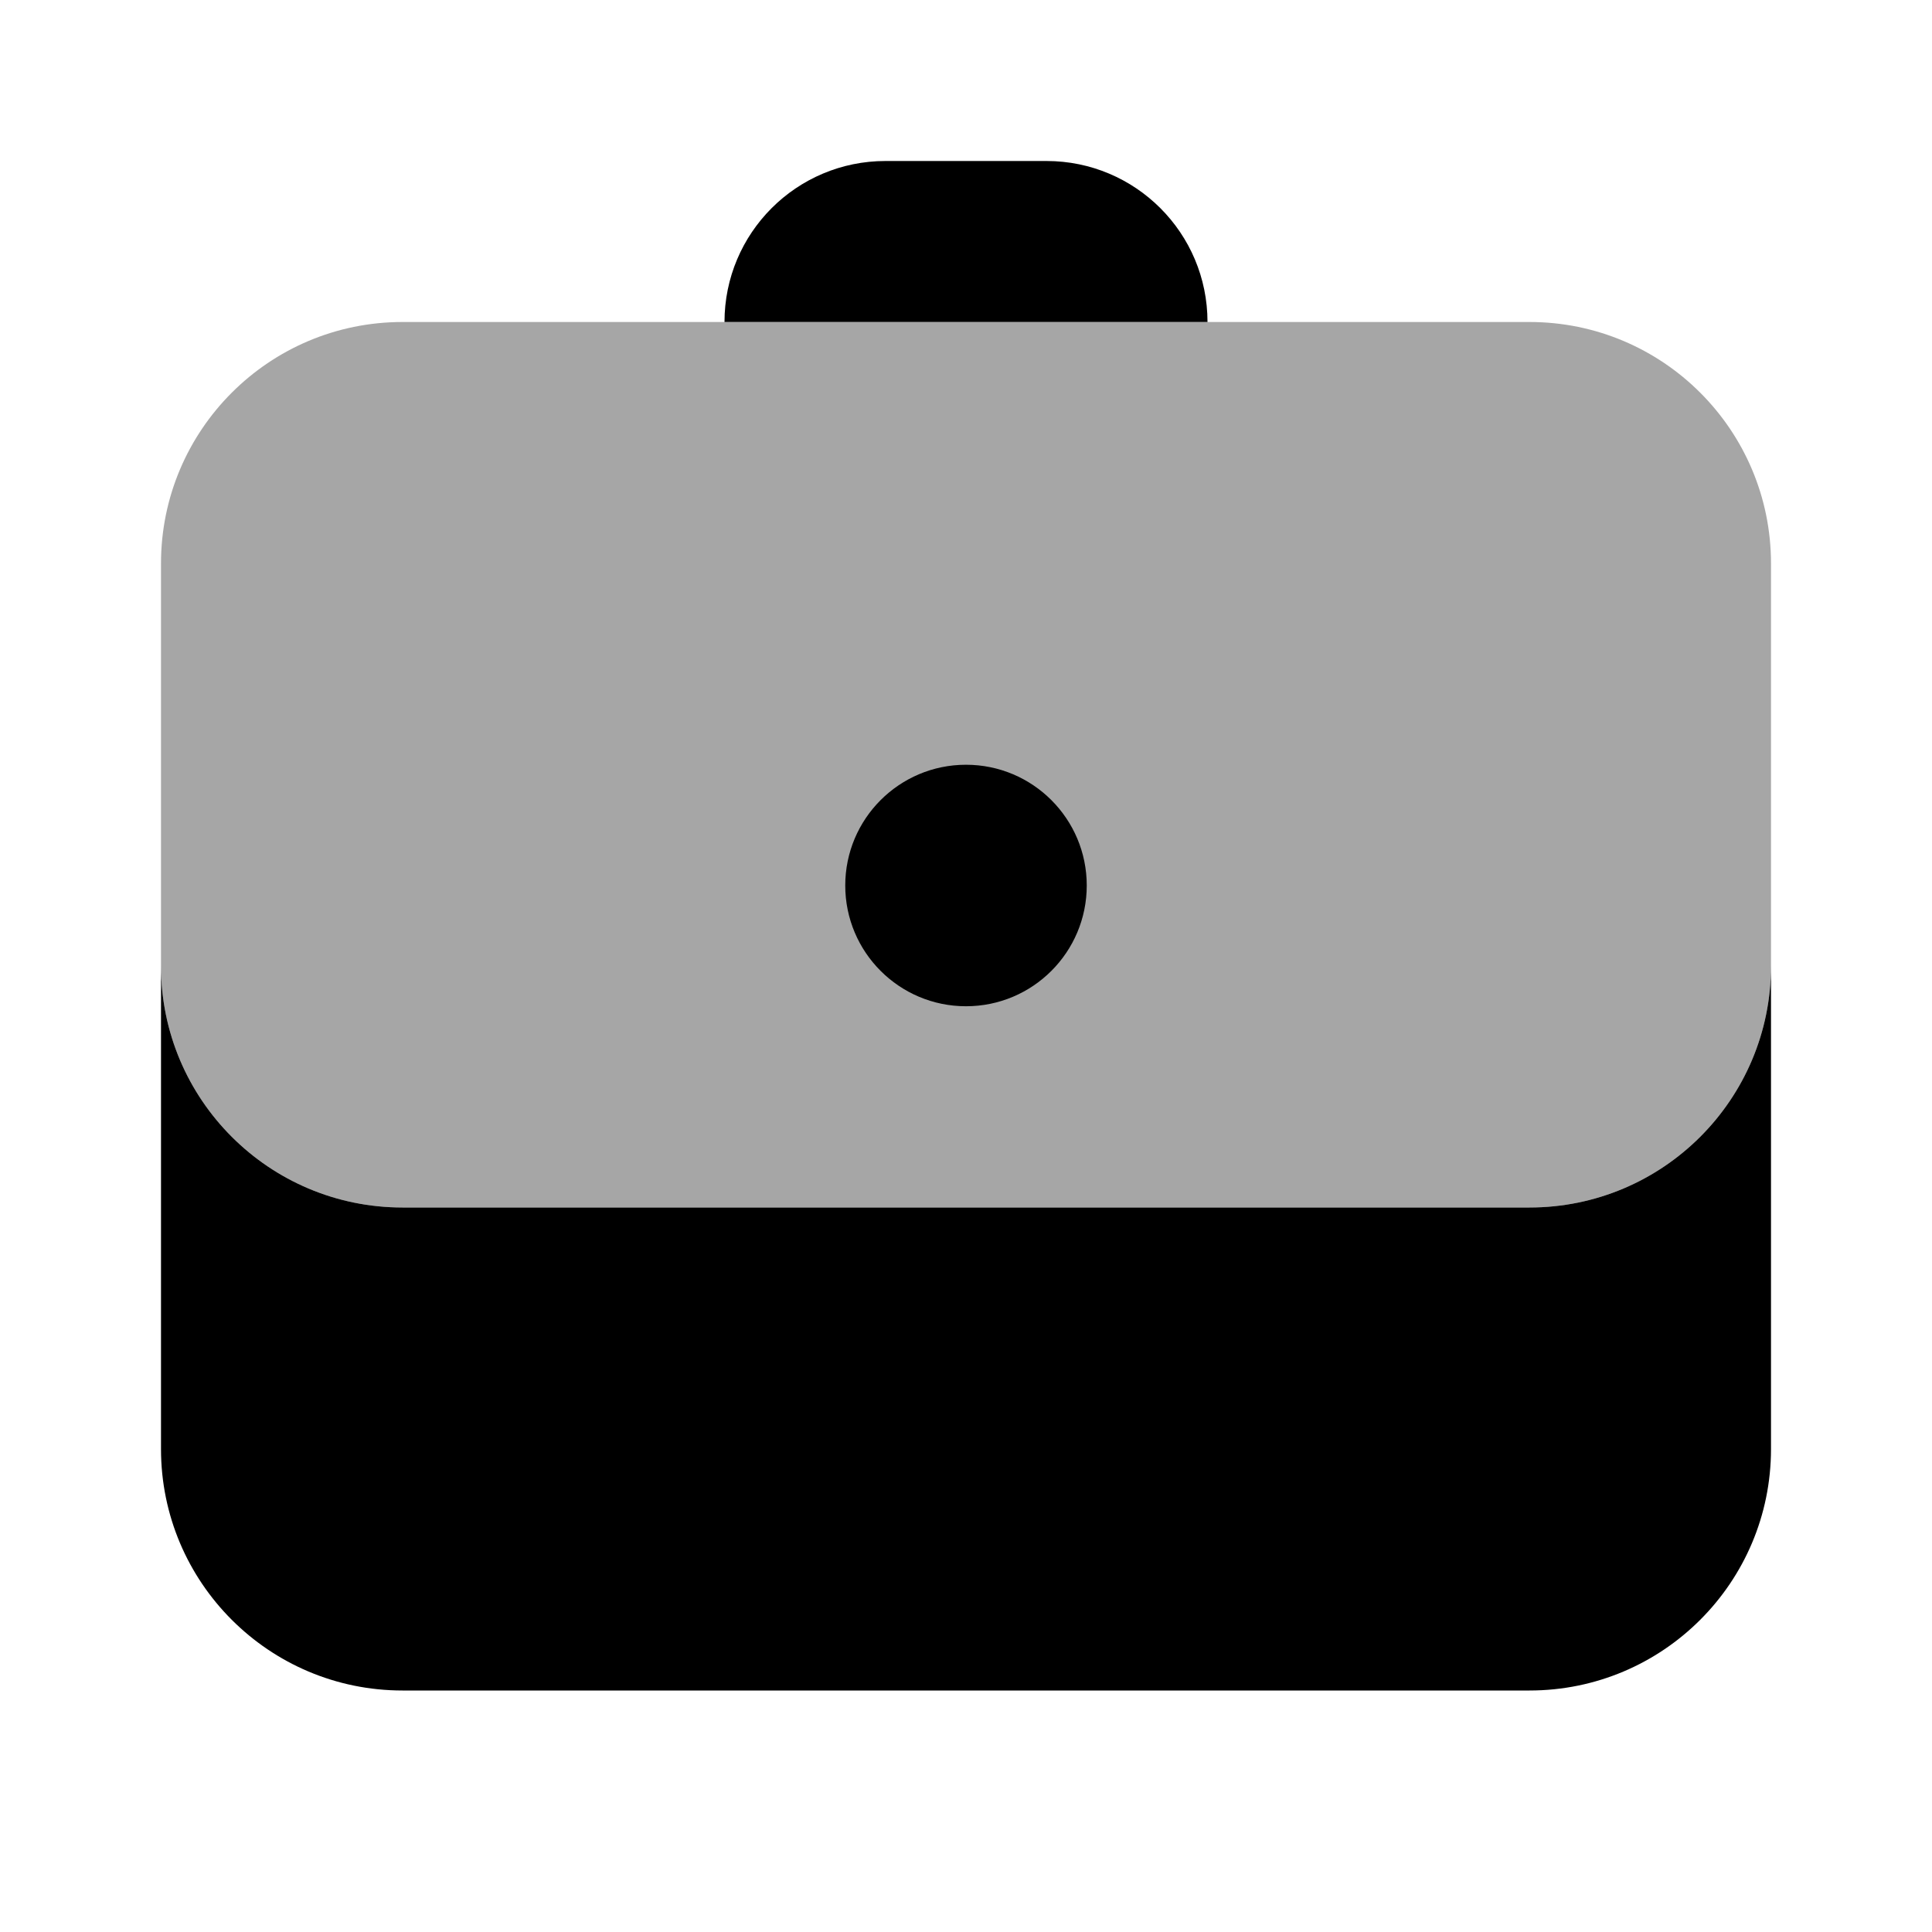
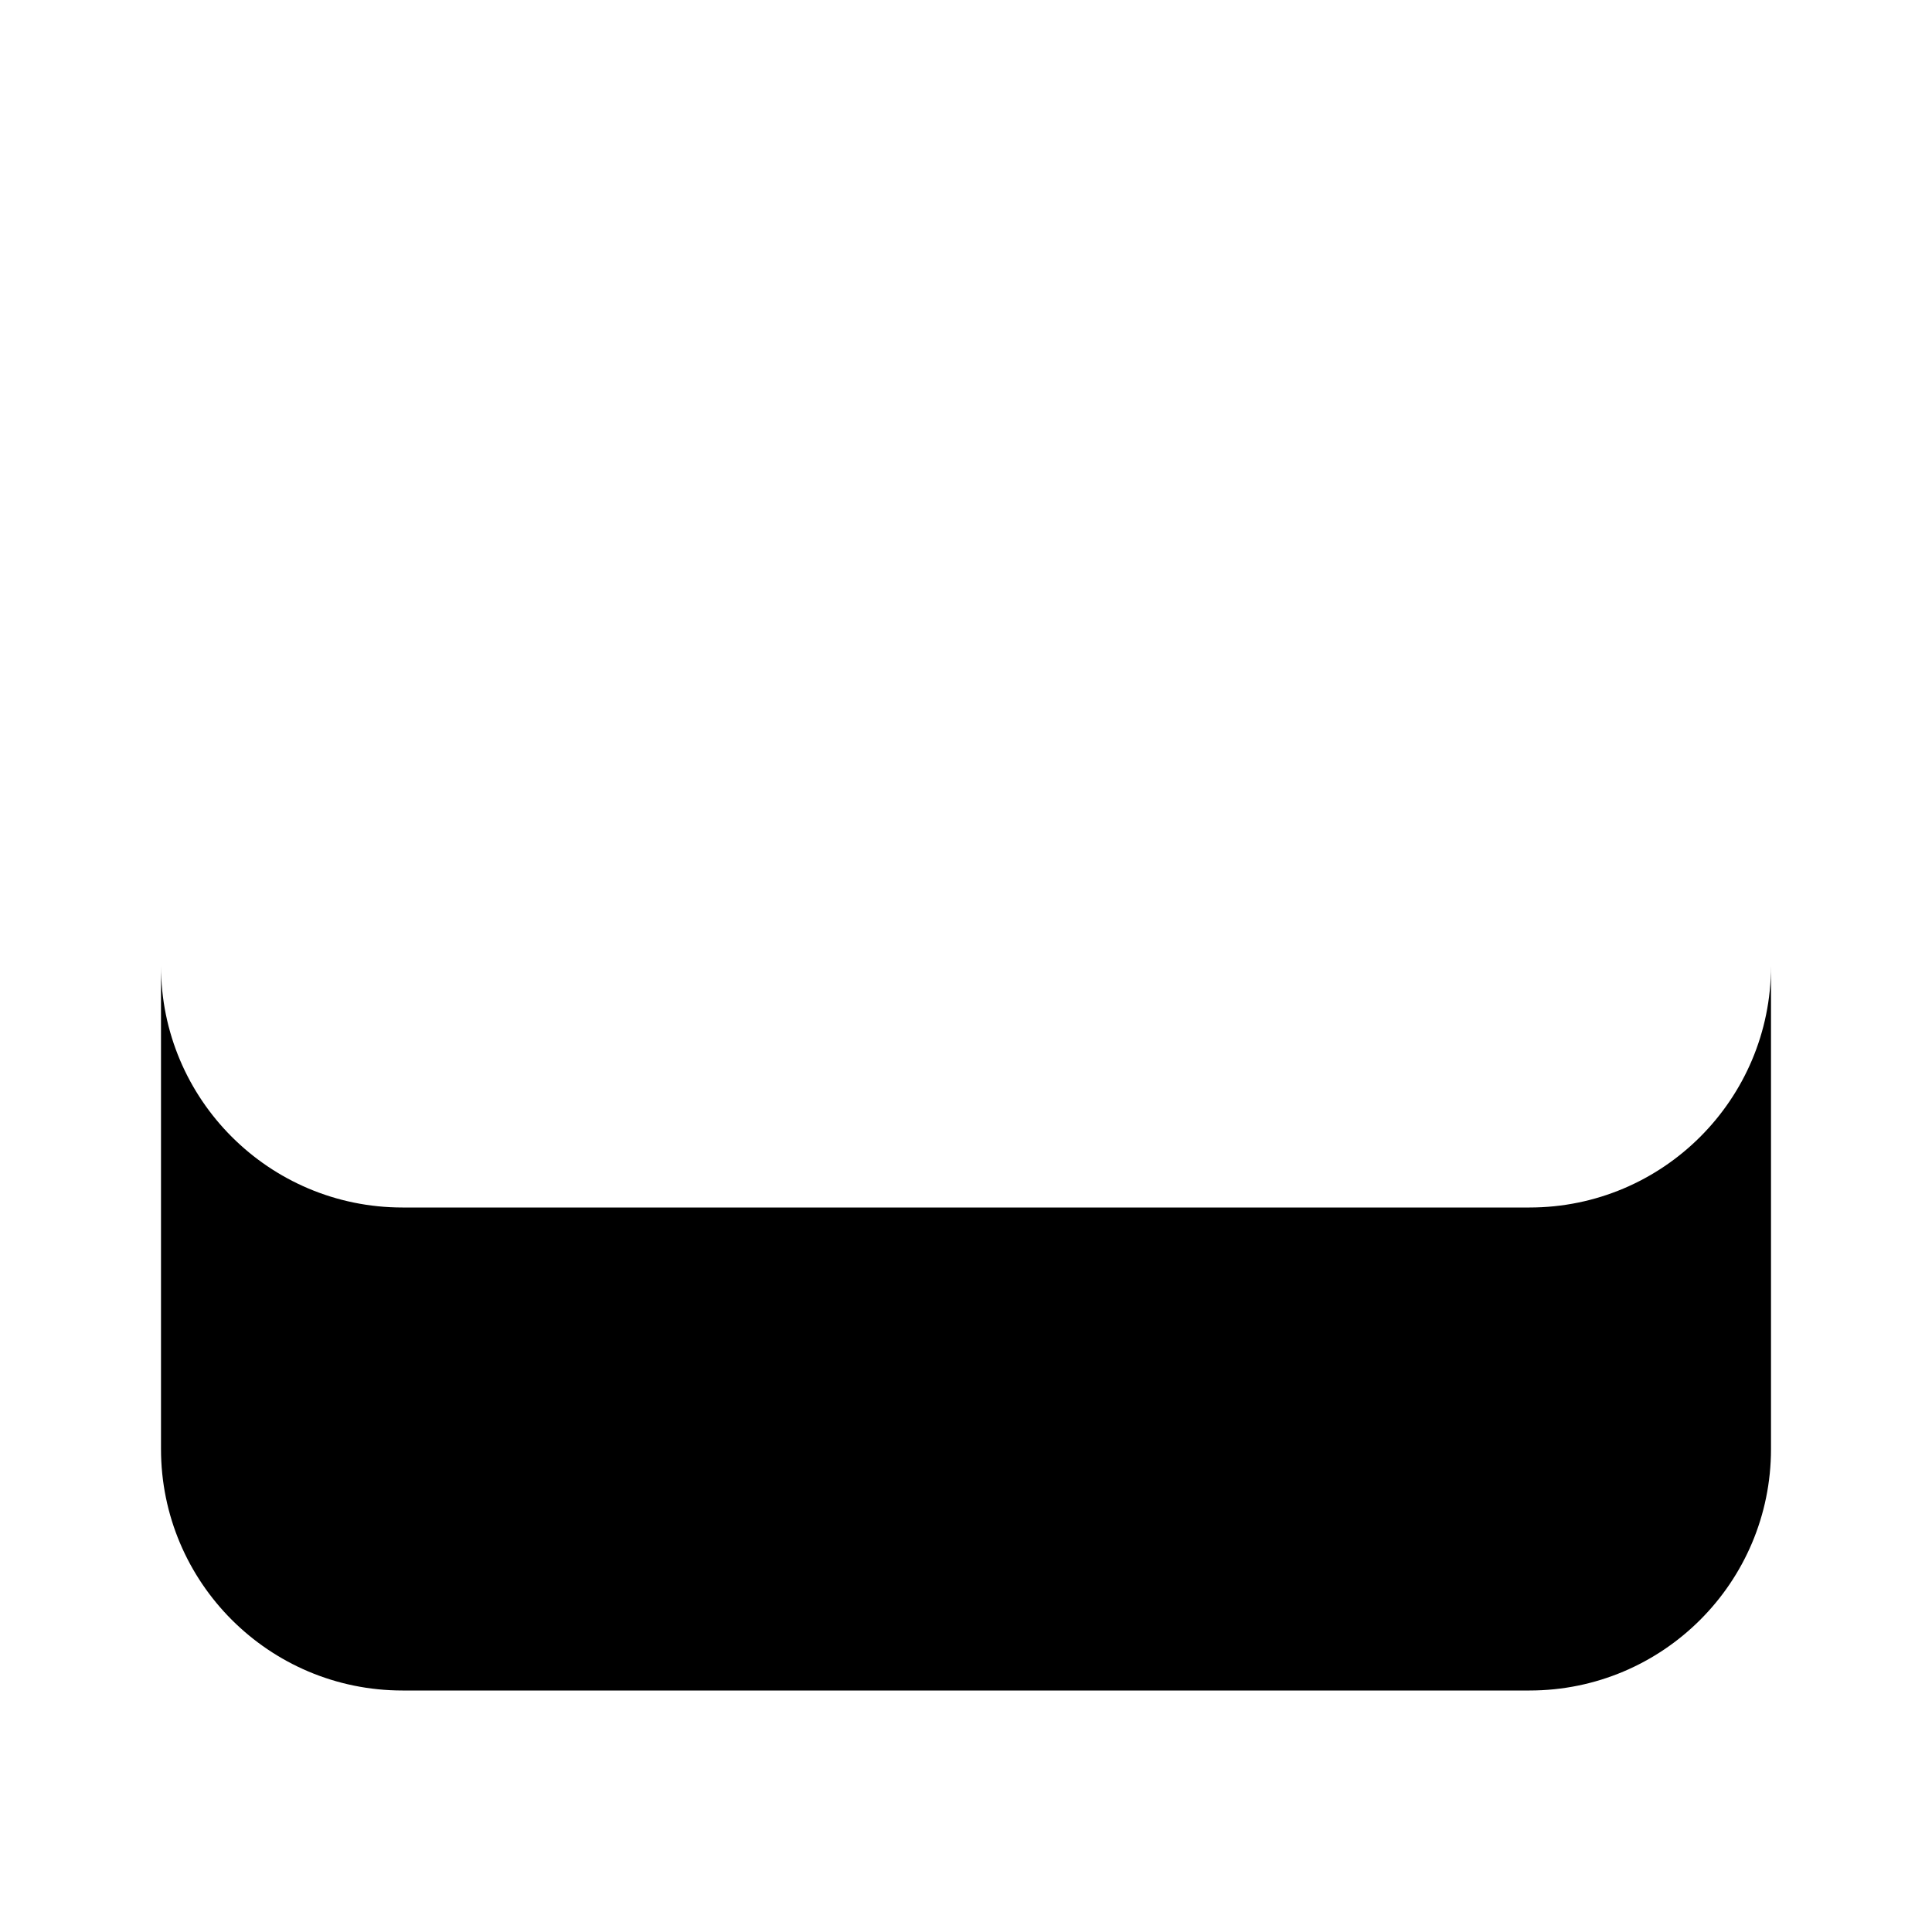
<svg xmlns="http://www.w3.org/2000/svg" viewBox="0 0 24 24" width="240px" height="240px">
-   <path d="M19,4H5C3.343,4,2,5.343,2,7v5c0,1.657,1.343,3,3,3h14c1.657,0,3-1.343,3-3V7C22,5.343,20.657,4,19,4 z" opacity=".35" />
-   <circle cx="12" cy="11" r="1.5" />
  <path d="M19,15H5c-1.657,0-3-1.343-3-3v6c0,1.657,1.343,3,3,3h14c1.657,0,3-1.343,3-3v-6C22,13.657,20.657,15,19,15z" />
-   <path d="M13,2c-0.366,0-1.634,0-2,0C9.895,2,9,2.895,9,4h6C15,2.895,14.105,2,13,2z" />
</svg>